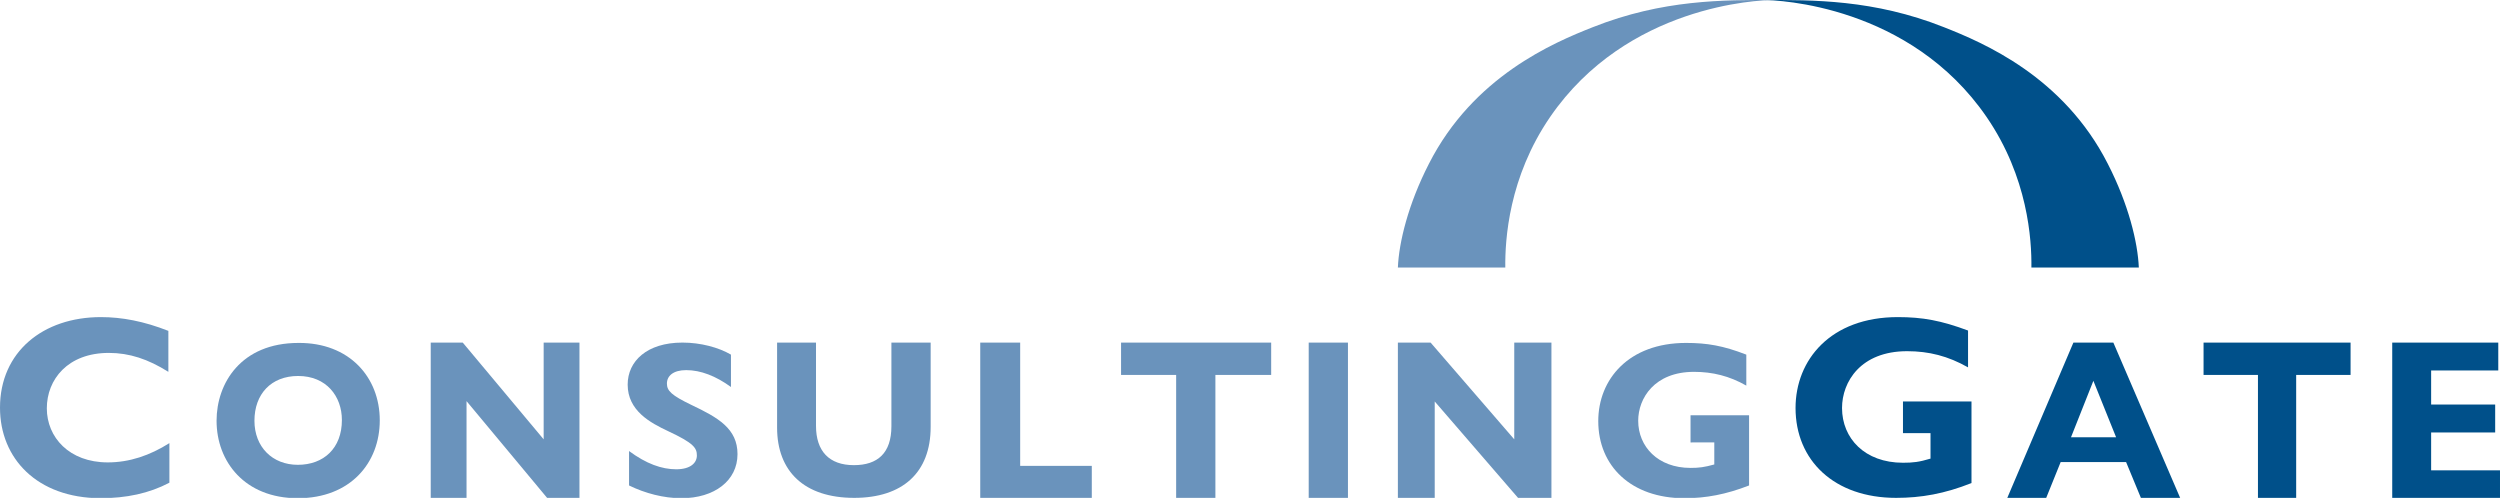
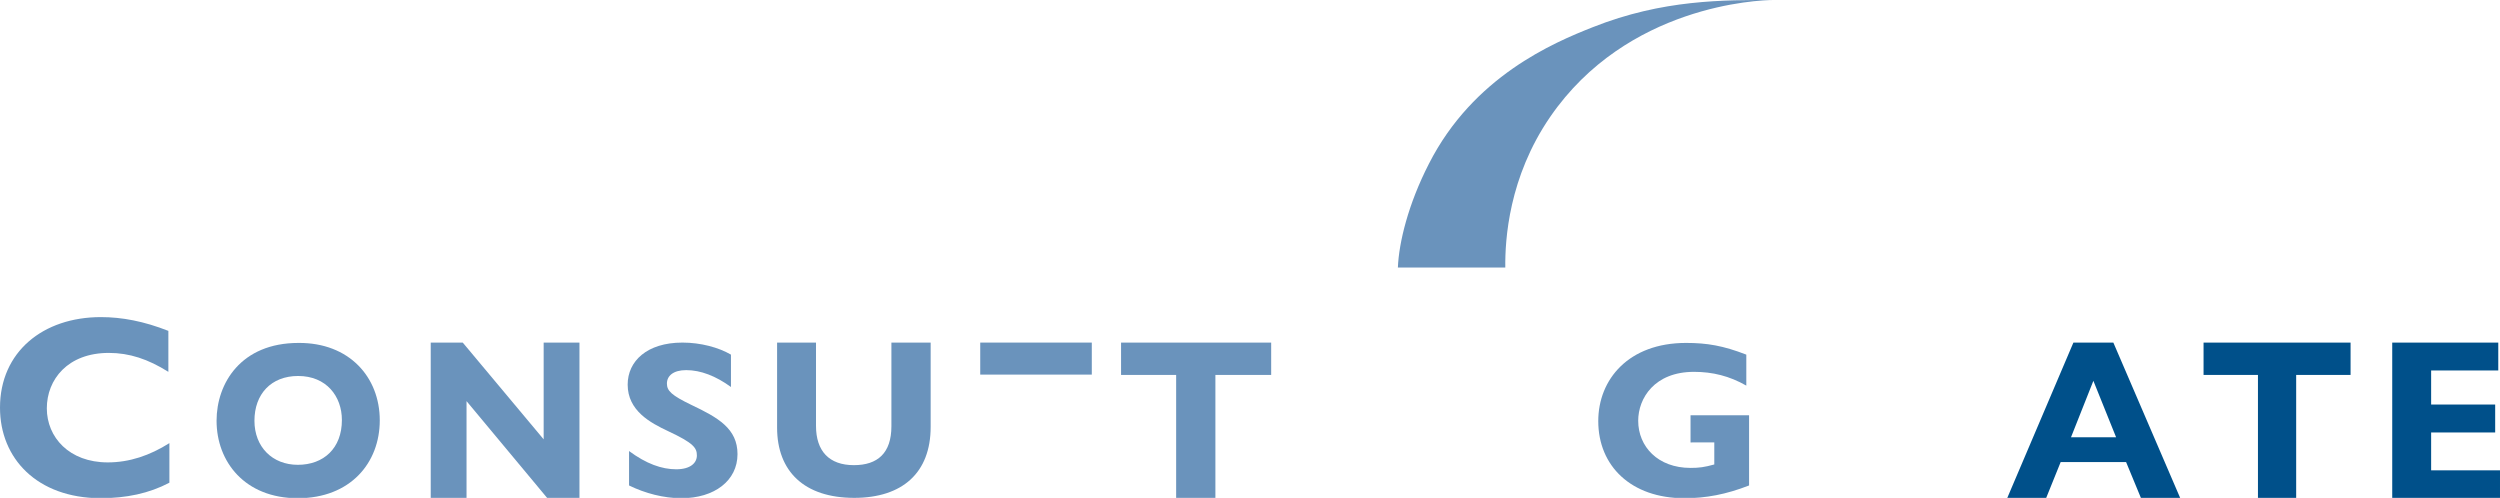
<svg xmlns="http://www.w3.org/2000/svg" version="1.1" id="Ebene_1" x="0px" y="0px" viewBox="0 0 726.1 144.6" style="enable-background:new 0 0 726.1 144.6;" xml:space="preserve">
  <style type="text/css">
	.st0{fill:#6A93BC;}
	.st1{fill:#00508A;}
	.st2{fill:#01508A;}
</style>
  <g>
    <path class="st0" d="M110.3,122.1c0,12.3-8.5,22.6-23.8,22.6c-15.4,0-23.6-10.6-23.6-22.5c0-10.9,7.1-22.6,23.8-22.6   C101.4,99.5,110.3,109.5,110.3,122.1z M73.9,122.2c0,7.6,5.2,12.8,12.6,12.8c7.5,0,12.8-4.8,12.8-13c0-6.9-4.5-12.8-12.7-12.8   C78.7,109.2,73.9,114.5,73.9,122.2z" />
  </g>
  <g>
    <path class="st0" d="M134.4,99.5l23.5,28.1V99.5h10.4v45.1h-9.4l-23.4-28.1v28.1h-10.4V99.5H134.4z" />
  </g>
  <g>
    <path class="st0" d="M212.3,103v9.4c-4.4-3.2-8.8-4.9-13-4.9c-3.8,0-5.6,1.7-5.6,3.9c0,2.1,1.3,3.4,7.1,6.2   c7.8,3.7,13.4,6.9,13.4,14.3c0,7.7-6.7,12.8-16.3,12.8c-5.1,0-10.5-1.4-15.2-3.7V131c5,3.7,9.5,5.3,13.7,5.3c4.2,0,6-1.9,6-4   c0-2.2-0.9-3.6-8.4-7.1c-5.1-2.4-11.7-5.9-11.7-13.5c0-6.8,5.6-12.2,15.9-12.2C203.5,99.5,208.7,100.9,212.3,103z" />
  </g>
  <g>
    <path class="st0" d="M237,99.5v24.2c0,7.3,3.8,11.4,11,11.4c6.9,0,10.9-3.5,10.9-11.3V99.5h11.4v24.5c0,13.3-8.2,20.6-22.2,20.6   c-14.5,0-22.4-7.7-22.4-20.4V99.5H237z" />
  </g>
  <g>
-     <path class="st0" d="M296.3,99.5v35.8h20.8v9.3h-32.4V99.5H296.3z" />
+     <path class="st0" d="M296.3,99.5h20.8v9.3h-32.4V99.5H296.3z" />
  </g>
  <g>
    <path class="st1" d="M613.8,99.5l19.4,45.1h-11.4l-4.3-10.4h-19l-4.2,10.4H583l19.2-45.1H613.8z M601.5,127h13.1l-6.6-16.4   L601.5,127z" />
  </g>
  <g>
    <path class="st1" d="M682.7,99.5v9.4h-15.8v35.7h-11.1v-35.7H640v-9.4H682.7z" />
  </g>
  <g>
    <path class="st1" d="M725.6,99.5v8.1h-19.5v9.9h18.6v8.1h-18.6v11h20v8.1h-31.3V99.5H725.6z" />
  </g>
  <g>
    <path class="st0" d="M369.2,99.5v9.4H353v35.7h-11.4v-35.7h-16v-9.4H369.2z" />
  </g>
  <g>
-     <path class="st0" d="M391.5,99.5v45.1h-11.4V99.5H391.5z" />
-   </g>
+     </g>
  <g>
-     <path class="st0" d="M415.5,99.5l24.3,28.1V99.5h10.8v45.1h-9.7l-24.2-28v28H406V99.5H415.5z" />
-   </g>
+     </g>
  <g>
    <path class="st0" d="M507.2,112c-4.9-2.8-9.8-4-15.2-4c-11.5,0-16.2,7.7-16.2,14.2c0,7.5,5.7,13.7,15.2,13.7c2.5,0,4-0.2,6.9-1   v-6.4H491v-7.9h17V141c-6.7,2.6-12.5,3.7-18.8,3.7c-15.4,0-25-9.3-25-22.4c0-12.1,8.8-22.7,25.5-22.7c6.1,0,10.8,0.8,17.5,3.4V112z   " />
  </g>
  <g>
-     <path class="st2" d="M571.6,106.7c-5.8-3.3-11.4-4.7-17.7-4.7c-13.5,0-18.9,8.9-18.9,16.5c0,8.8,6.6,15.9,17.7,15.9   c2.9,0,4.7-0.2,8-1.2v-7.4h-8v-9.2h19.9v23.7c-7.8,3.1-14.6,4.3-21.9,4.3c-18,0-29.2-10.9-29.2-26.1c0-14,10.2-26.4,29.7-26.4   c7.2,0,12.6,1,20.4,3.9V106.7z" />
-   </g>
+     </g>
  <g>
    <path class="st0" d="M48.9,96.1V108c-5.9-3.7-11.3-5.5-17.3-5.5c-11.9,0-18,7.7-18,16.1s6.5,15.7,17.7,15.7c6.3,0,12.2-2,17.9-5.6   v11.5c-5.9,3.1-12.5,4.5-20.1,4.5C10.8,144.6,0,133.2,0,118.4c0-16.2,12.5-26.3,29.3-26.3C35.4,92.1,41.8,93.3,48.9,96.1z" />
  </g>
  <path class="st0" d="M406,77.7c9.4,0,21.9,0,31.2,0c-0.1-8.1,1-26.2,13-43.7c22.3-32.5,60.6-34,64.9-34c-14.4,0-32.1-0.2-52.5,7.9  c-11.4,4.5-34.7,14.3-47.6,39.7C409,59.3,406.3,70.4,406,77.7z" />
-   <path class="st1" d="M621.2,77.7c-9.4,0-21.9,0-31.2,0c0.1-8.1-1-26.2-13-43.7c-22.3-32.5-60.6-34-64.9-34c14.4,0,32.1-0.2,52.5,7.9  c11.4,4.5,34.7,14.3,47.6,39.7C618.2,59.3,620.9,70.4,621.2,77.7z" />
</svg>